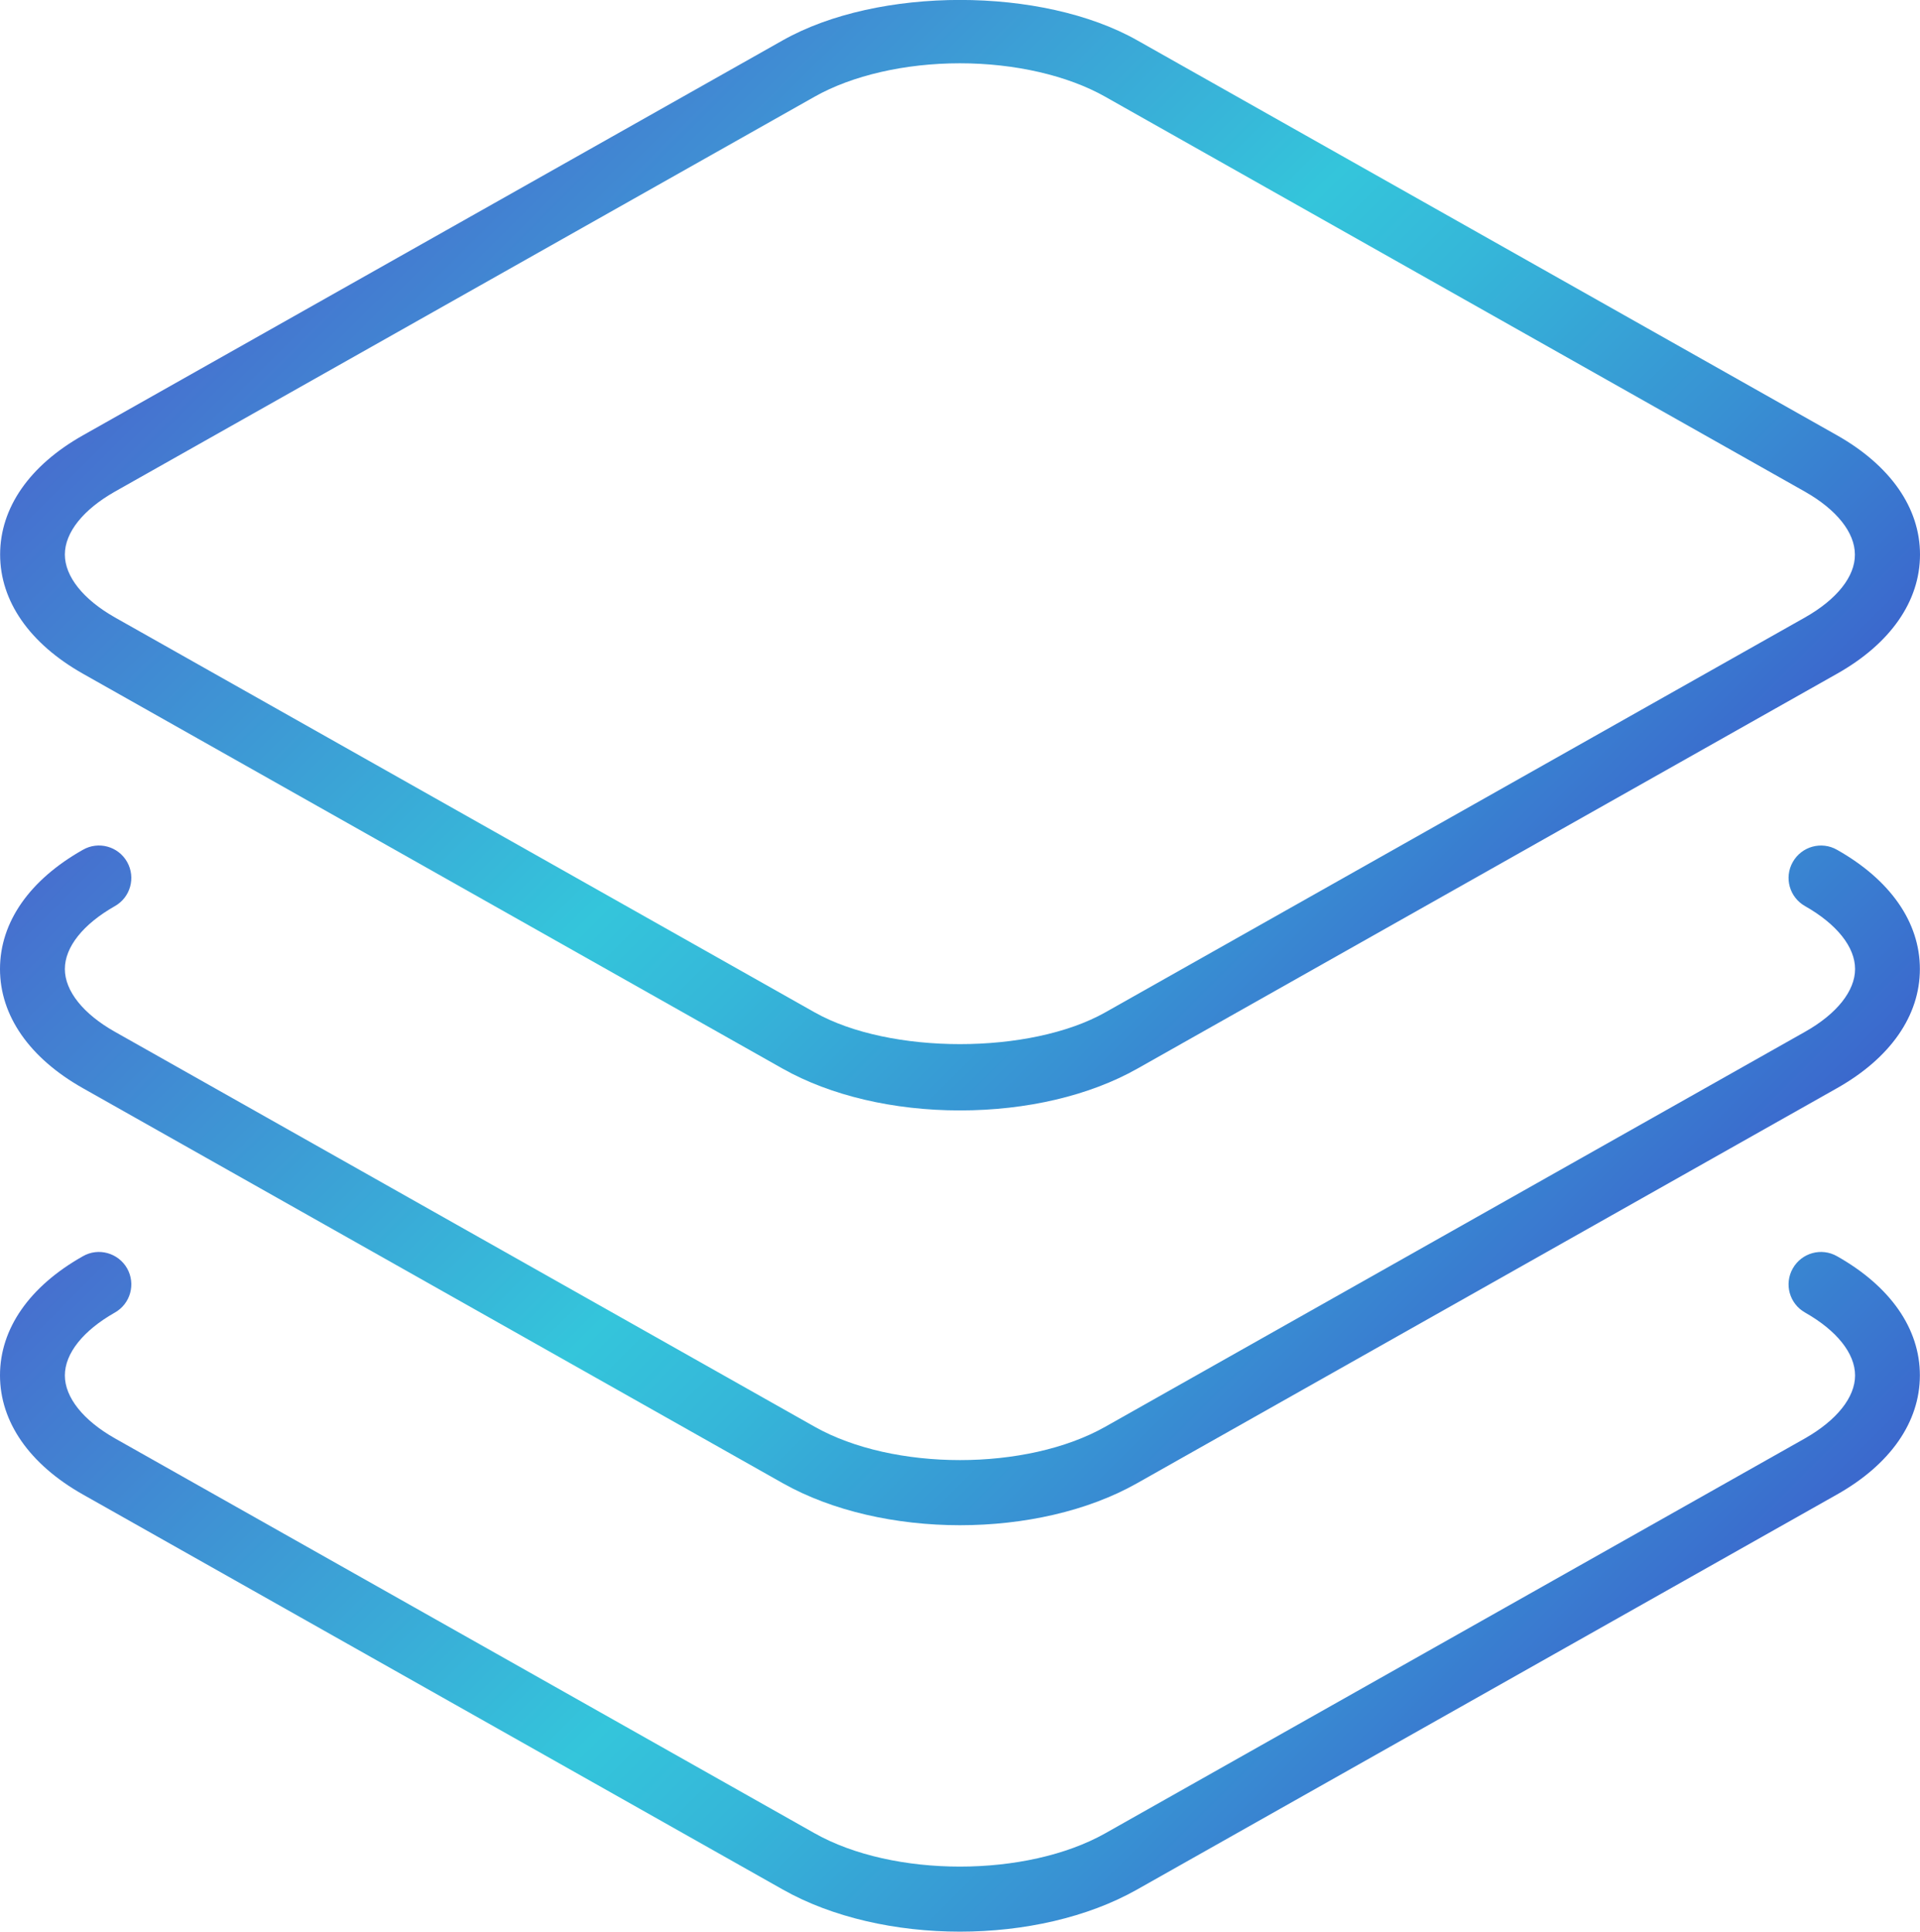
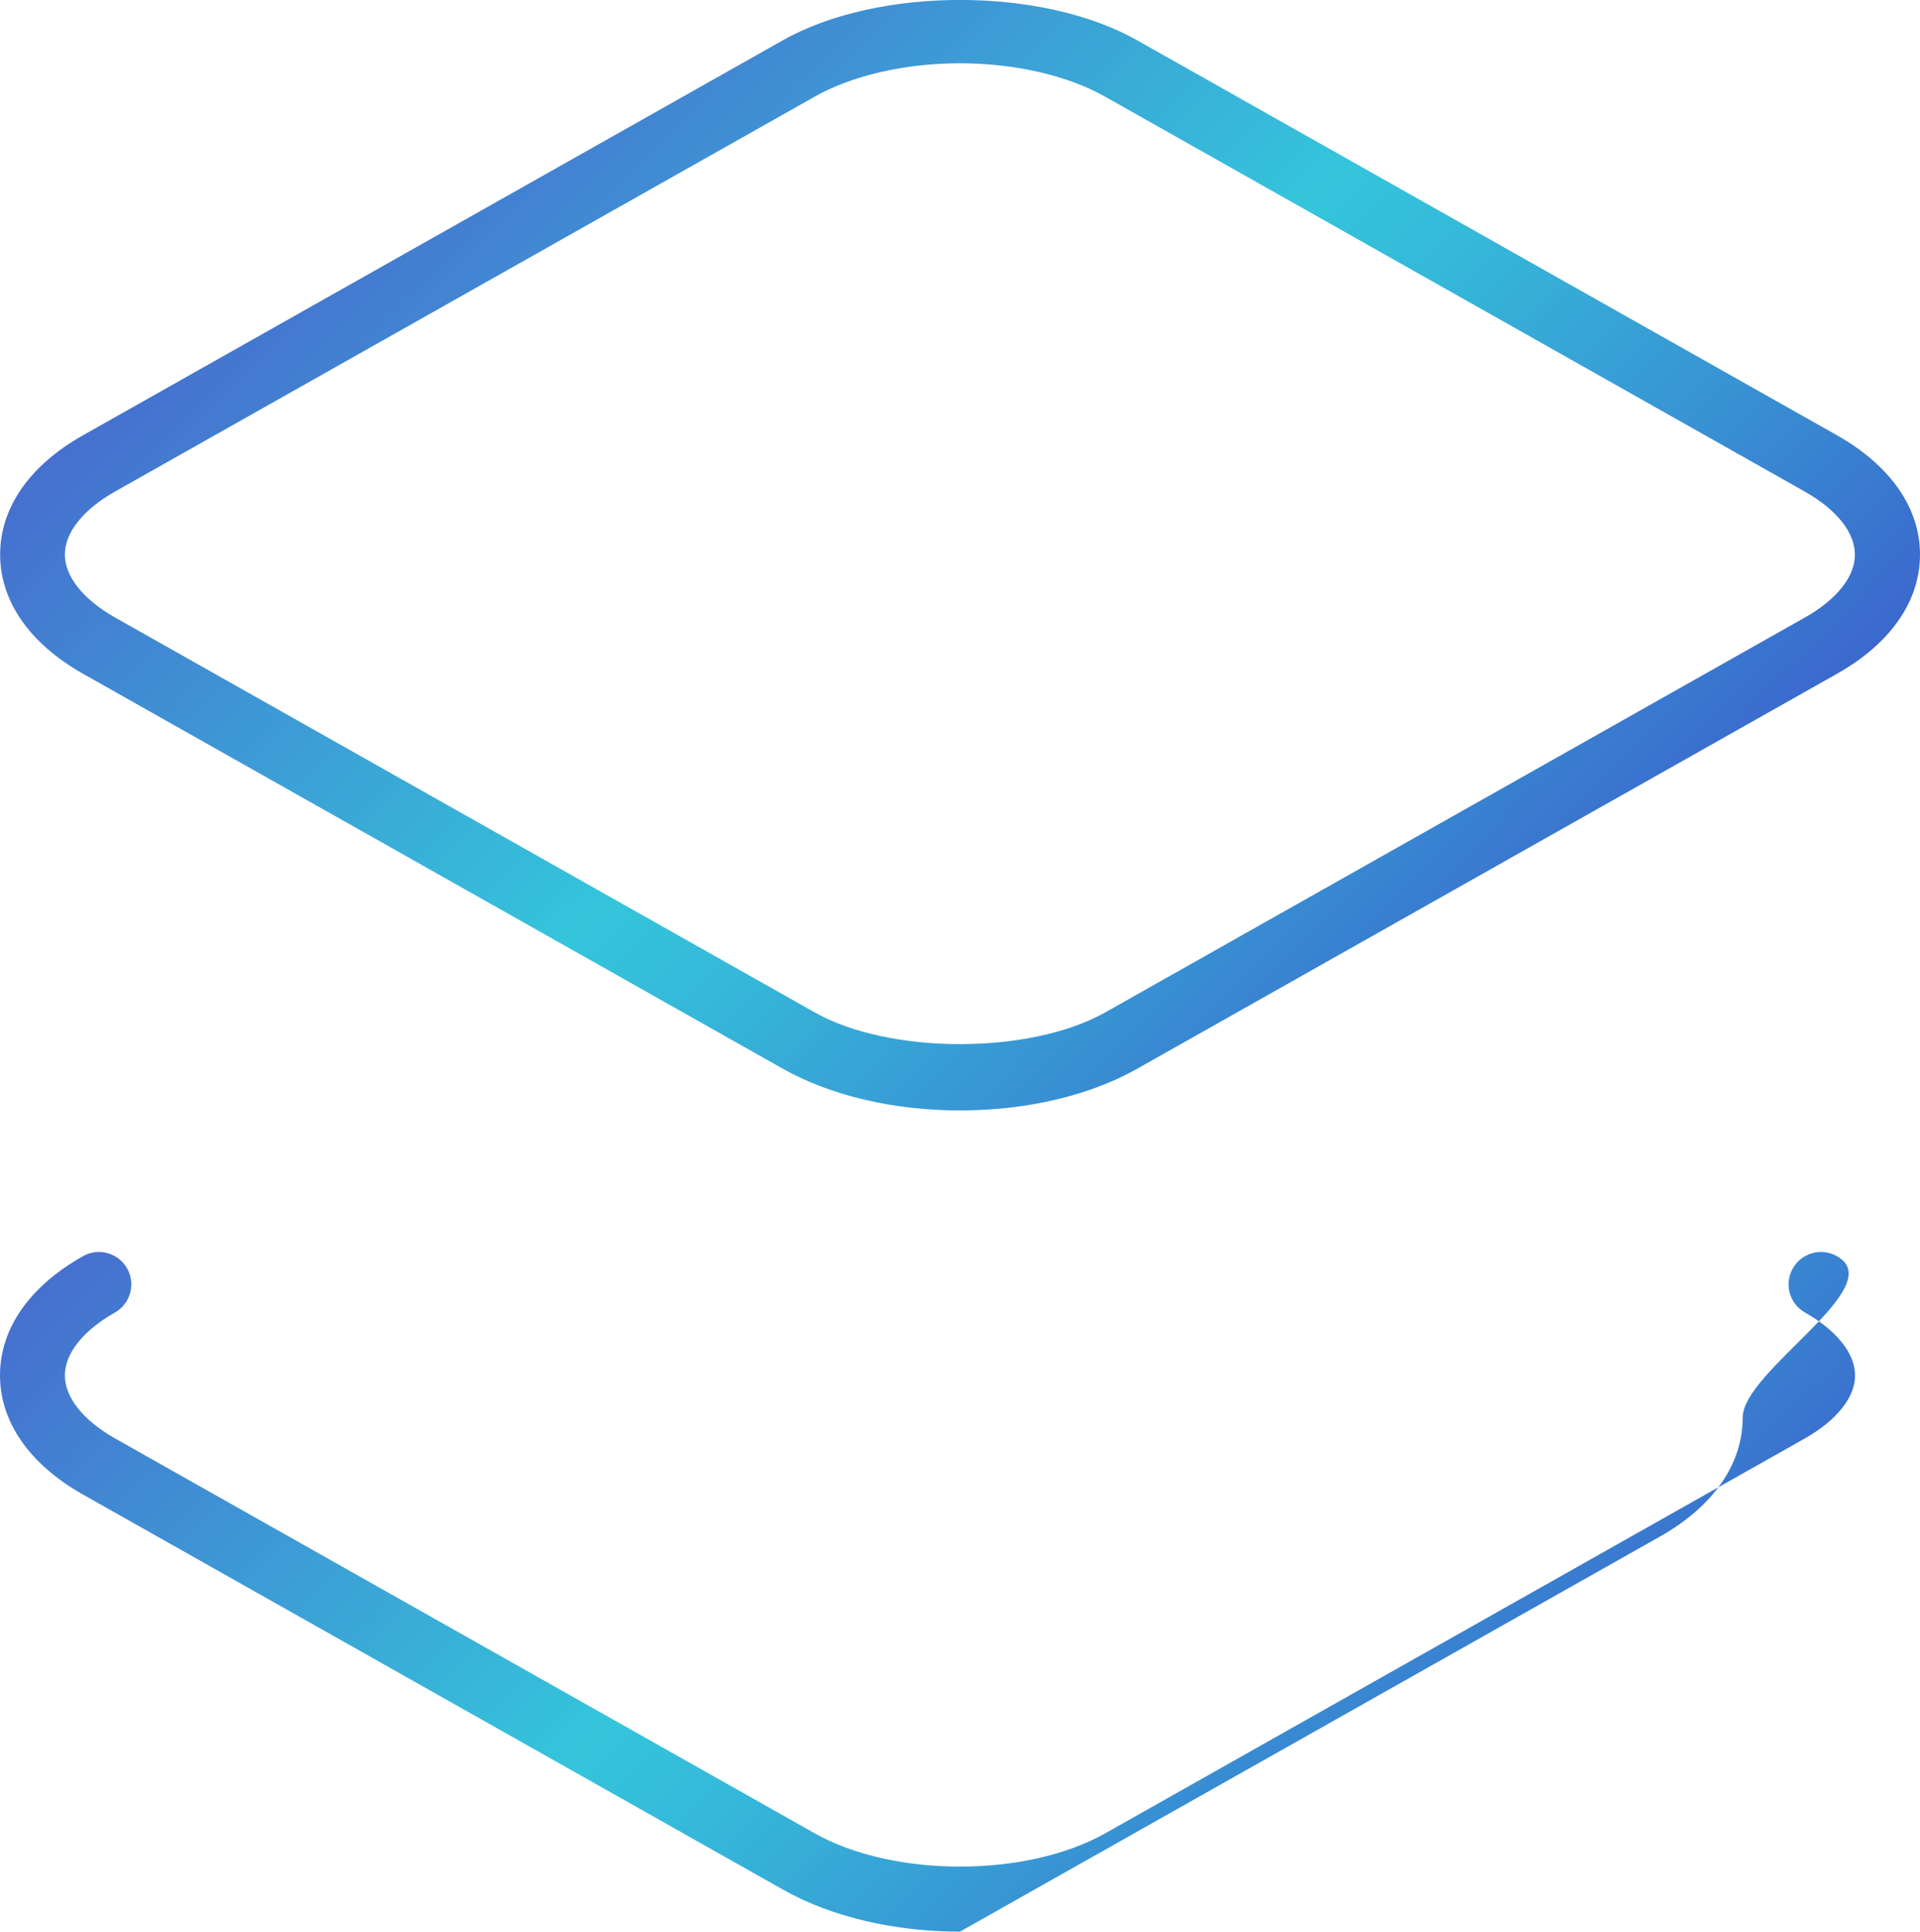
<svg xmlns="http://www.w3.org/2000/svg" version="1.1" id="Layer_1" x="0px" y="0px" width="31.67px" height="31.867px" viewBox="93 31.633 31.67 31.867" enable-background="new 93 31.633 31.67 31.867" xml:space="preserve">
  <linearGradient id="SVGID_1_" gradientUnits="userSpaceOnUse" x1="117.145" y1="49.091" x2="100.526" y2="32.471">
    <stop offset="0" style="stop-color:#3B68CD" />
    <stop offset="0.194" style="stop-color:#3891D3" />
    <stop offset="0.396" style="stop-color:#35B7D9" />
    <stop offset="0.502" style="stop-color:#34C5DB" />
    <stop offset="1" style="stop-color:#4670CF" />
  </linearGradient>
  <path fill="url(#SVGID_1_)" d="M123.301,38.814l-11.543-6.516c-1.57-0.887-4.271-0.889-5.846,0l-11.543,6.516  c-0.883,0.498-1.367,1.197-1.367,1.967s0.486,1.469,1.367,1.967l11.543,6.516c0.787,0.443,1.824,0.688,2.922,0.688  c1.1,0,2.137-0.244,2.924-0.688l11.543-6.516c0.883-0.498,1.369-1.197,1.369-1.967S124.182,39.313,123.301,38.814z M122.775,41.818  l-11.543,6.516c-1.238,0.699-3.557,0.699-4.795,0l-11.543-6.516c-0.523-0.297-0.824-0.676-0.824-1.037  c0-0.363,0.301-0.74,0.824-1.037l11.543-6.516c0.619-0.35,1.492-0.551,2.396-0.551s1.777,0.201,2.396,0.551l11.543,6.516  c0.523,0.297,0.824,0.674,0.824,1.037C123.6,41.143,123.299,41.521,122.775,41.818z" />
  <linearGradient id="SVGID_2_" gradientUnits="userSpaceOnUse" x1="117.144" y1="55.929" x2="100.525" y2="39.31">
    <stop offset="0" style="stop-color:#3B68CD" />
    <stop offset="0.194" style="stop-color:#3891D3" />
    <stop offset="0.396" style="stop-color:#35B7D9" />
    <stop offset="0.502" style="stop-color:#34C5DB" />
    <stop offset="1" style="stop-color:#4670CF" />
  </linearGradient>
-   <path fill="url(#SVGID_2_)" d="M123.301,45.652c-0.256-0.146-0.582-0.057-0.729,0.201s-0.055,0.584,0.203,0.729  c0.523,0.297,0.824,0.674,0.824,1.037c0,0.361-0.301,0.74-0.824,1.035l-11.543,6.516c-1.299,0.734-3.494,0.734-4.795,0  l-11.543-6.516c-0.523-0.295-0.824-0.674-0.824-1.035c0-0.363,0.301-0.74,0.824-1.037c0.258-0.145,0.348-0.471,0.203-0.729  c-0.146-0.258-0.473-0.348-0.729-0.201C93.486,46.15,93,46.848,93,47.619c0,0.77,0.486,1.469,1.369,1.967l11.543,6.516  c0.818,0.461,1.871,0.693,2.922,0.693s2.104-0.23,2.922-0.693l11.543-6.516c0.883-0.498,1.369-1.197,1.369-1.967  C124.668,46.848,124.182,46.15,123.301,45.652z" />
  <linearGradient id="SVGID_3_" gradientUnits="userSpaceOnUse" x1="117.144" y1="62.633" x2="100.525" y2="46.014">
    <stop offset="0" style="stop-color:#3B68CD" />
    <stop offset="0.194" style="stop-color:#3891D3" />
    <stop offset="0.396" style="stop-color:#35B7D9" />
    <stop offset="0.502" style="stop-color:#34C5DB" />
    <stop offset="1" style="stop-color:#4670CF" />
  </linearGradient>
-   <path fill="url(#SVGID_3_)" d="M123.301,52.357c-0.256-0.146-0.582-0.057-0.729,0.201s-0.055,0.584,0.203,0.729  c0.523,0.297,0.824,0.674,0.824,1.037c0,0.361-0.301,0.738-0.824,1.037l-11.543,6.516c-1.299,0.732-3.494,0.734-4.795,0  l-11.543-6.516c-0.523-0.297-0.824-0.676-0.824-1.037c0-0.363,0.301-0.74,0.824-1.037c0.258-0.145,0.348-0.471,0.203-0.729  c-0.146-0.256-0.473-0.348-0.729-0.201C93.486,52.854,93,53.553,93,54.322s0.486,1.469,1.369,1.967l11.543,6.516  c0.818,0.463,1.871,0.695,2.922,0.695s2.104-0.232,2.922-0.695l11.543-6.516c0.883-0.498,1.369-1.197,1.369-1.967  S124.182,52.854,123.301,52.357z" />
+   <path fill="url(#SVGID_3_)" d="M123.301,52.357c-0.256-0.146-0.582-0.057-0.729,0.201s-0.055,0.584,0.203,0.729  c0.523,0.297,0.824,0.674,0.824,1.037c0,0.361-0.301,0.738-0.824,1.037l-11.543,6.516c-1.299,0.732-3.494,0.734-4.795,0  l-11.543-6.516c-0.523-0.297-0.824-0.676-0.824-1.037c0-0.363,0.301-0.74,0.824-1.037c0.258-0.145,0.348-0.471,0.203-0.729  c-0.146-0.256-0.473-0.348-0.729-0.201C93.486,52.854,93,53.553,93,54.322s0.486,1.469,1.369,1.967l11.543,6.516  c0.818,0.463,1.871,0.695,2.922,0.695l11.543-6.516c0.883-0.498,1.369-1.197,1.369-1.967  S124.182,52.854,123.301,52.357z" />
</svg>